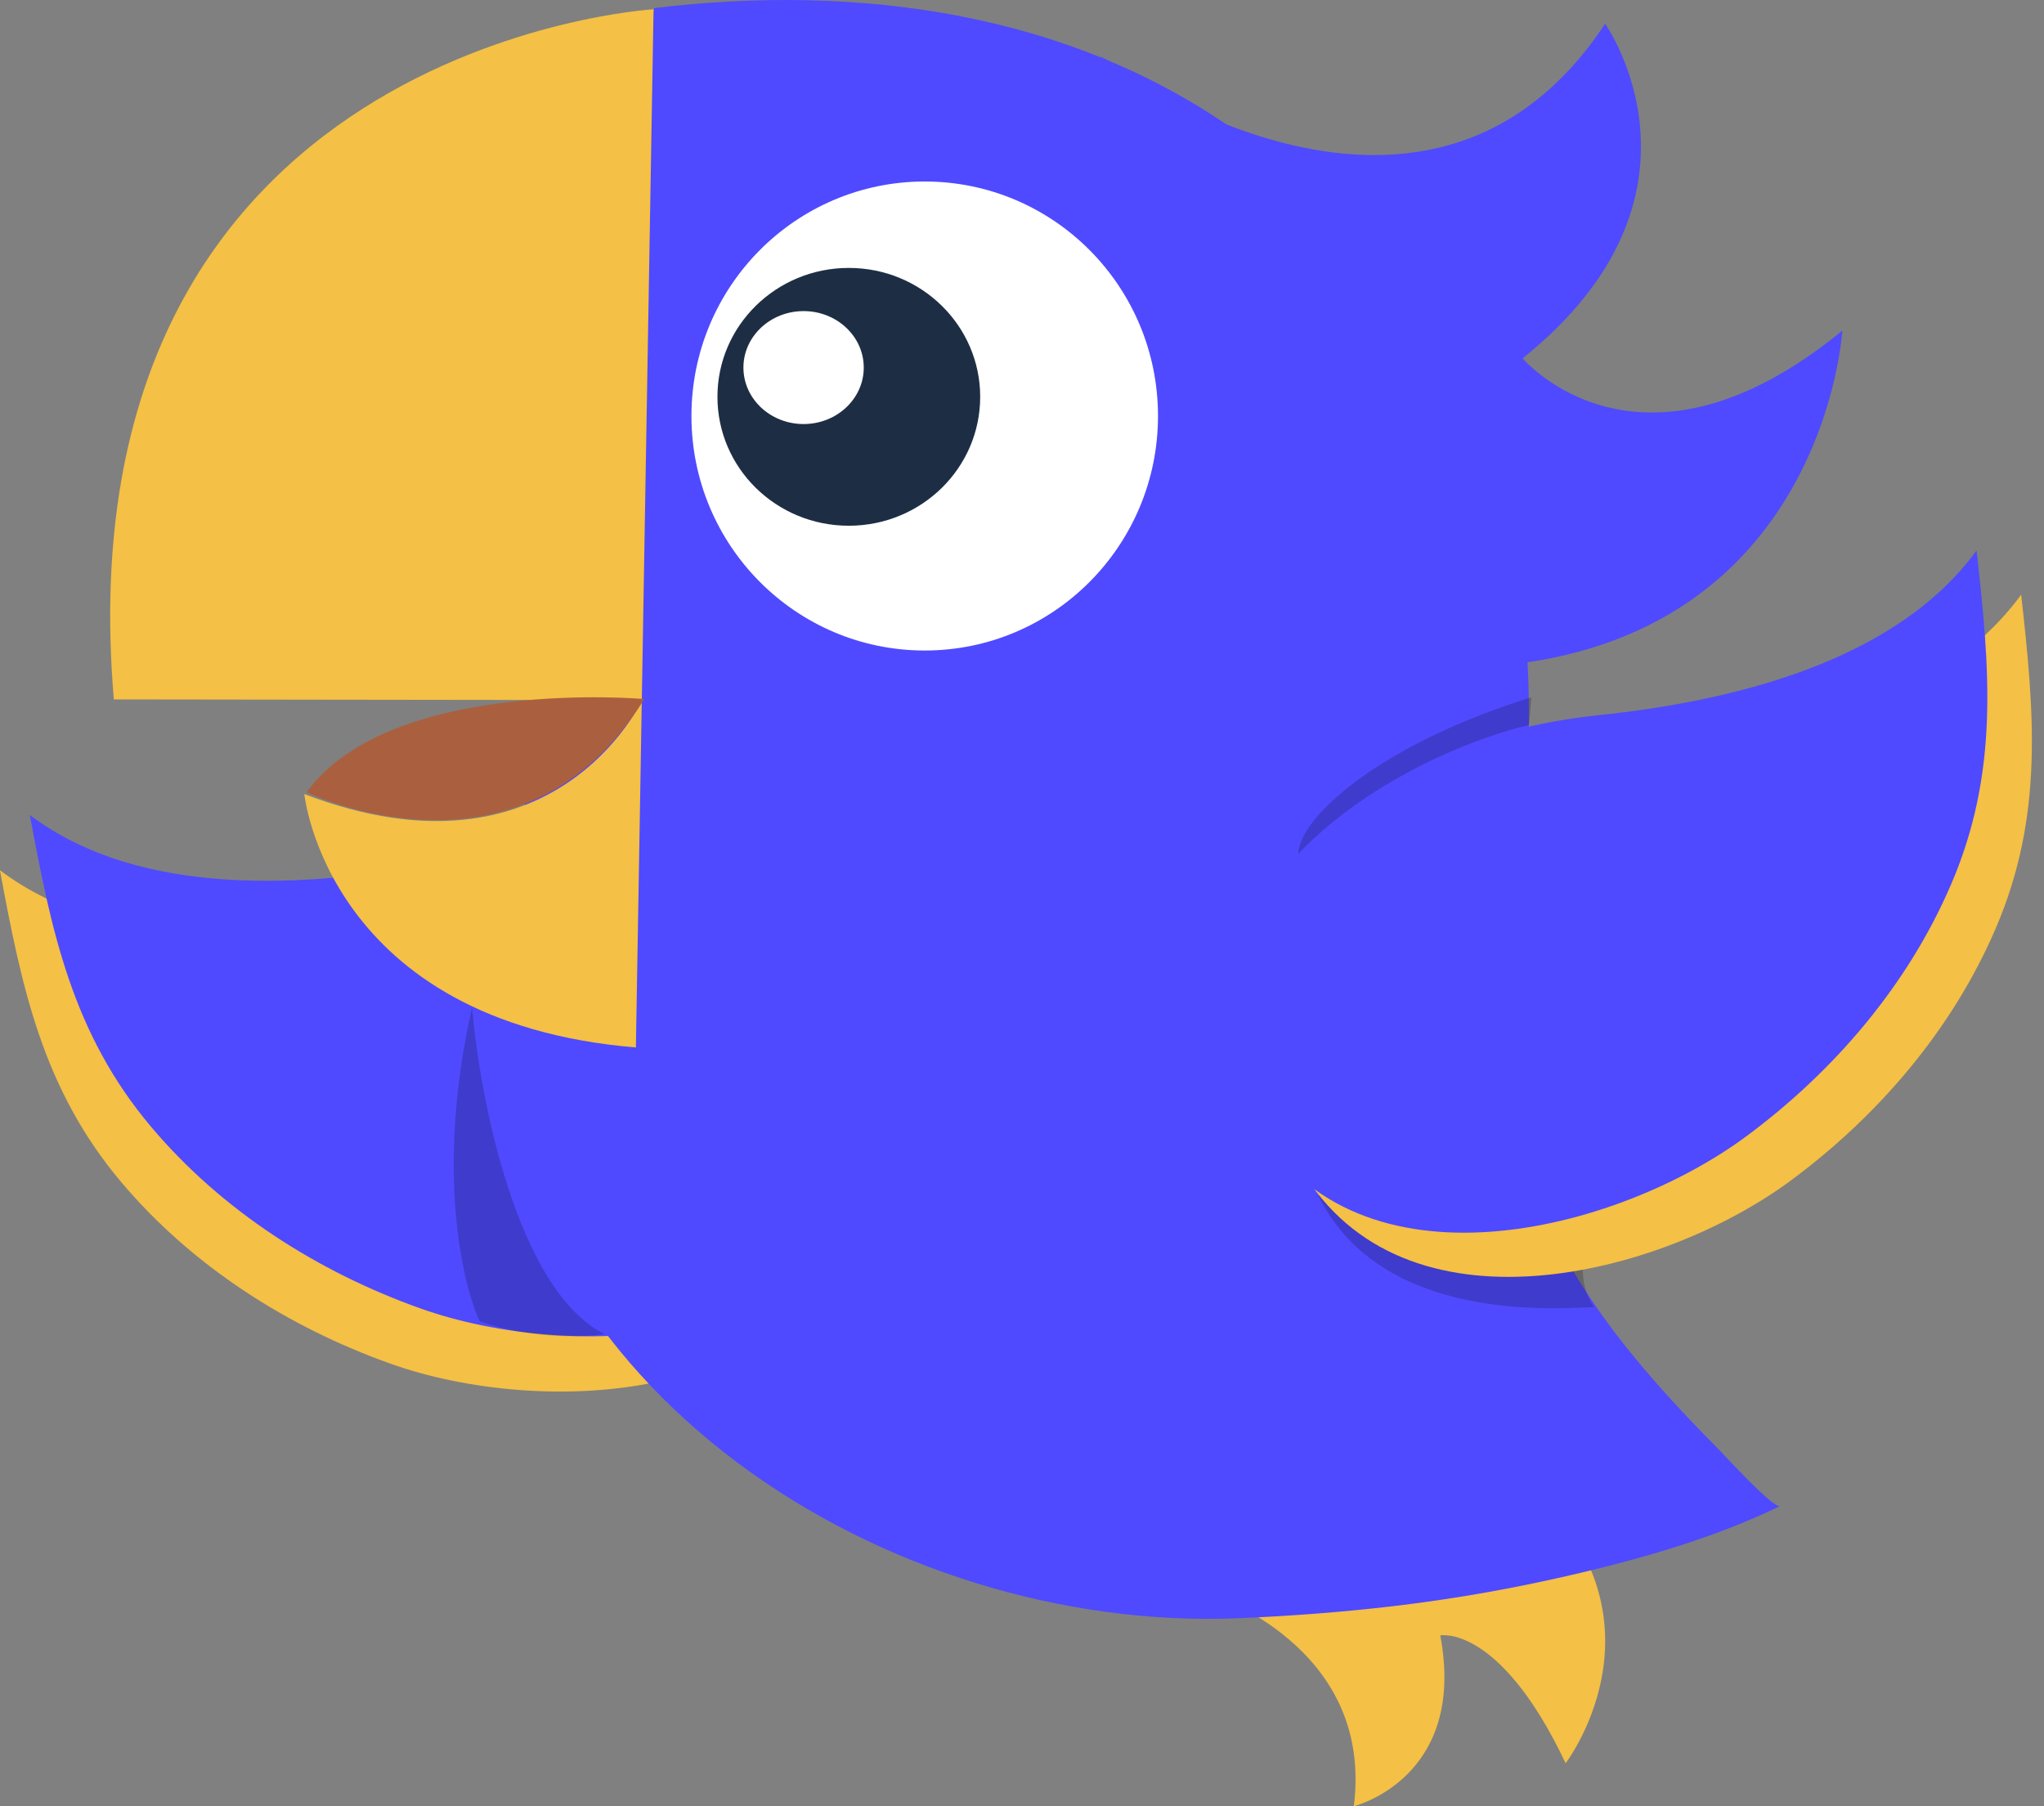
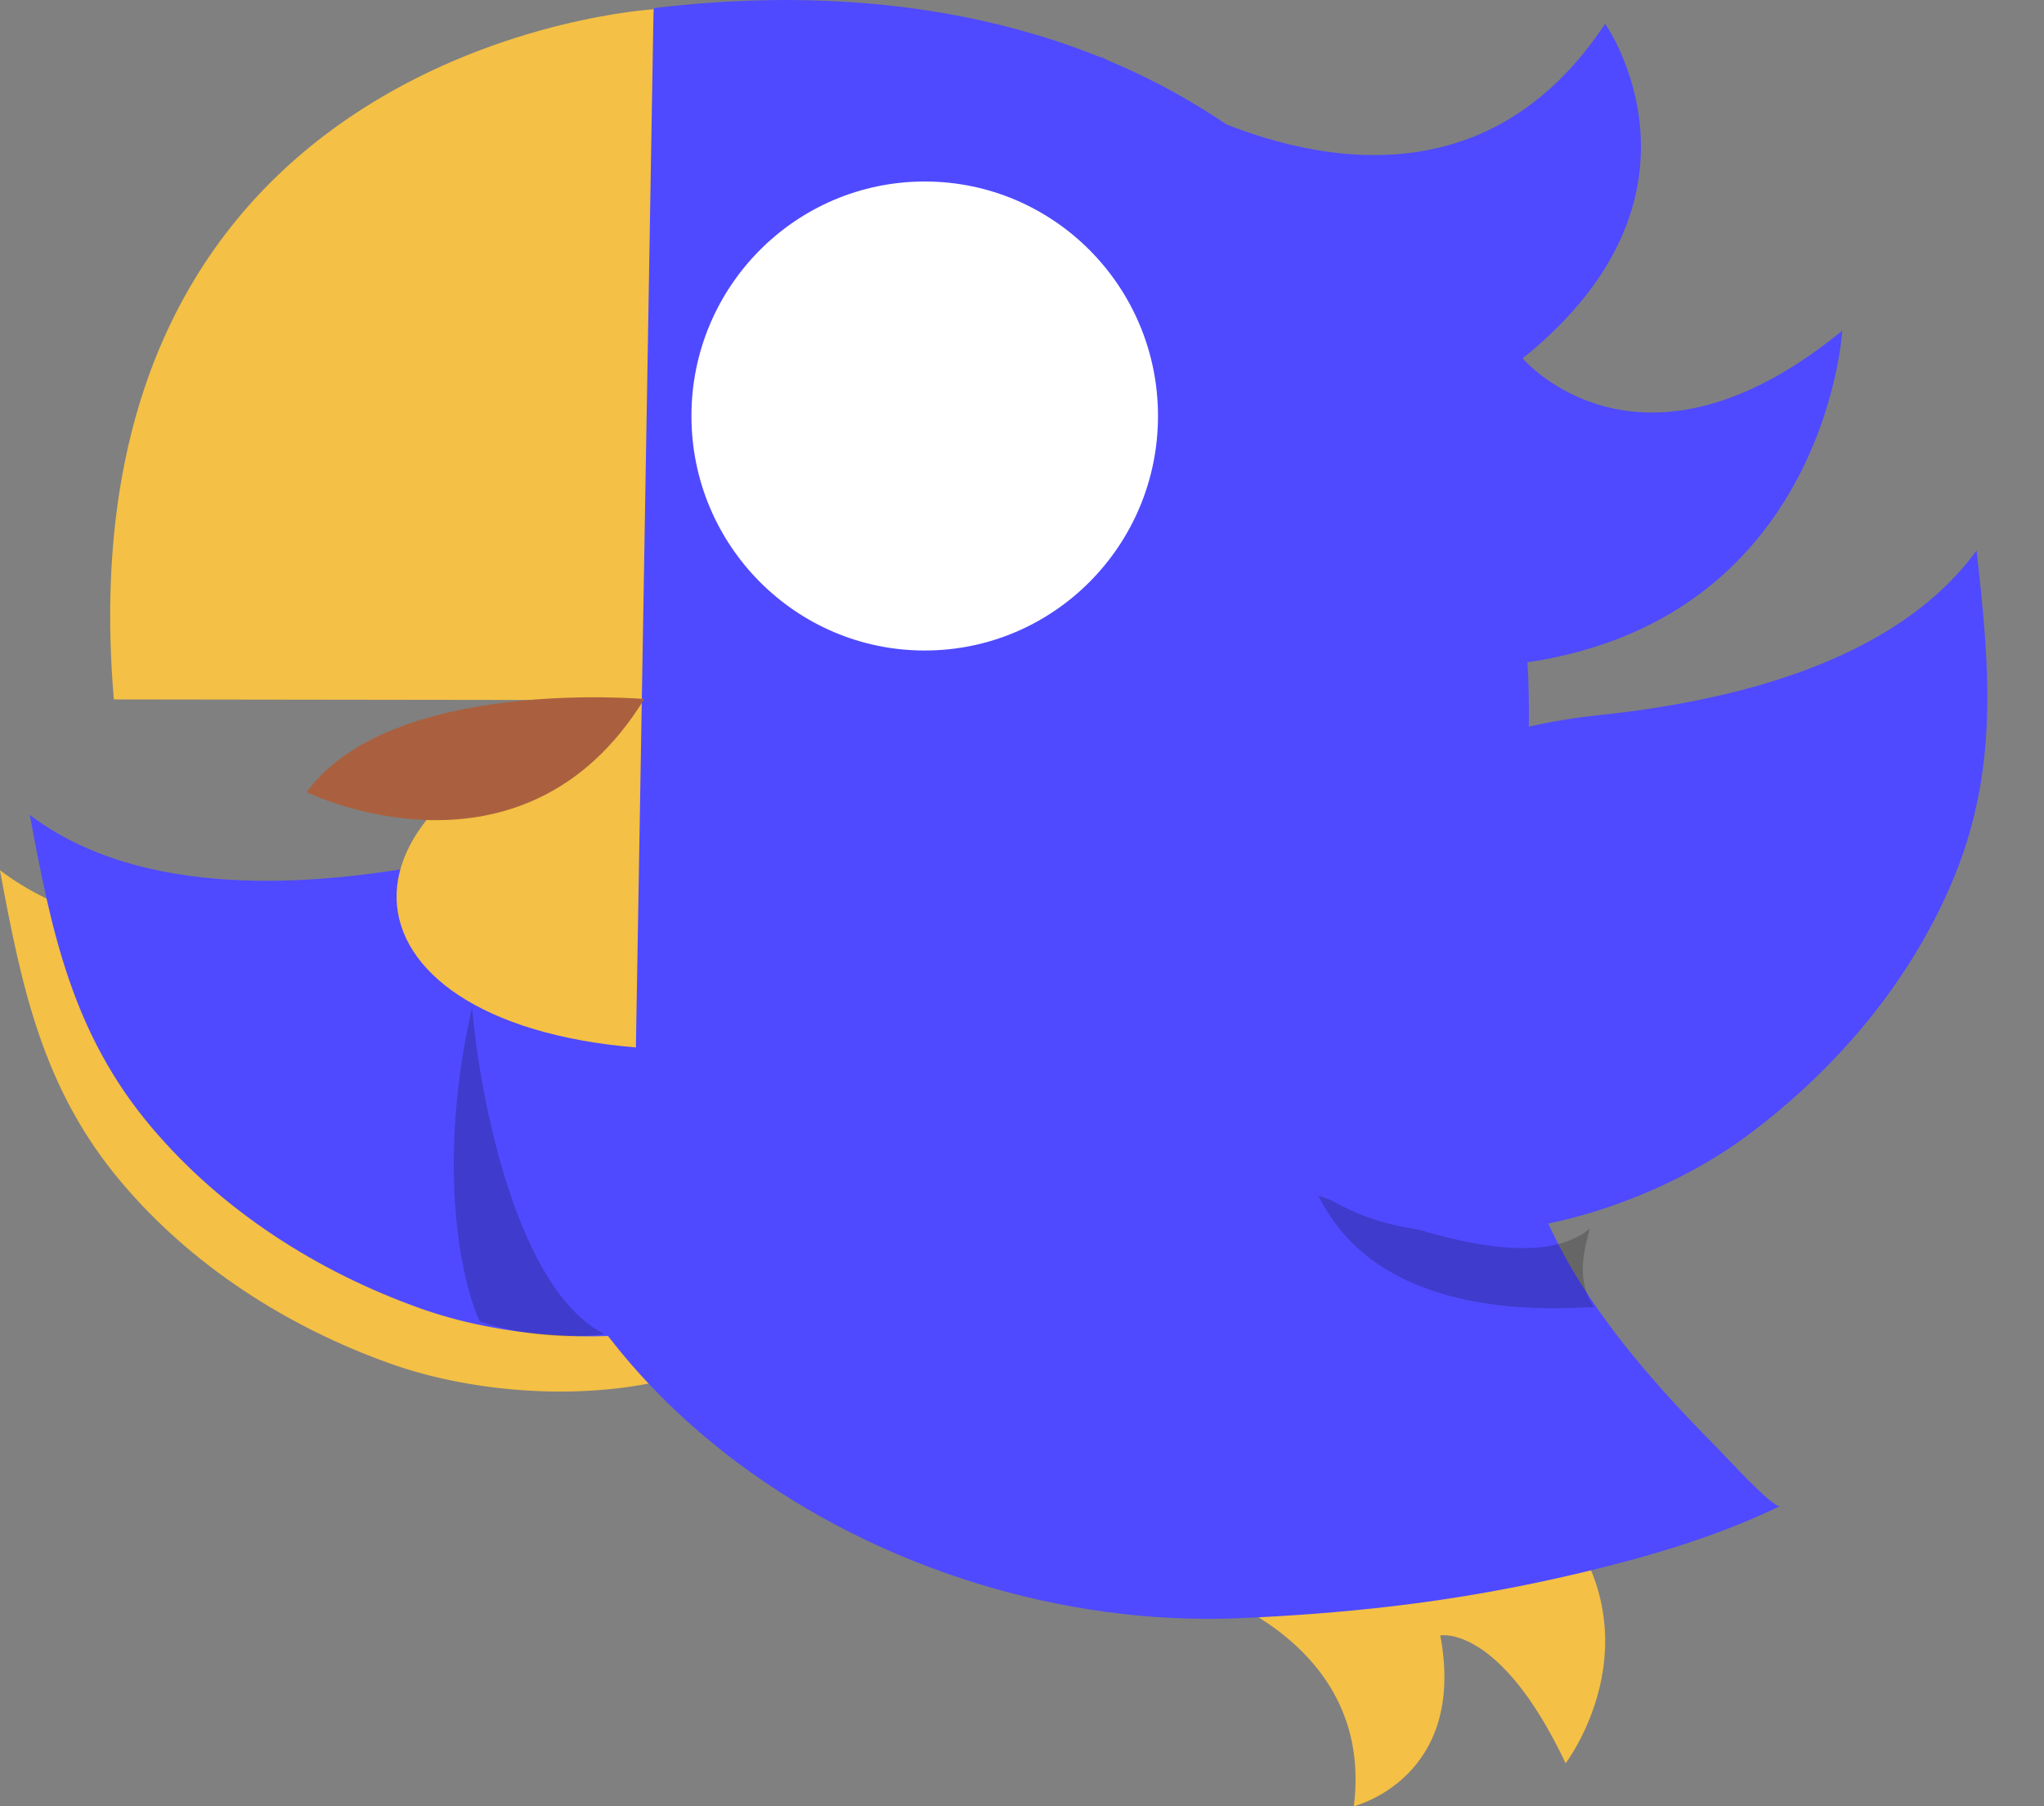
<svg xmlns="http://www.w3.org/2000/svg" width="86" height="76" viewBox="0 0 86 76" fill="none">
  <rect x="0" y="0" width="86" height="76" fill="#808080" stroke="none" />
  <g clip-path="url(#clip0_719_7457)">
    <path d="M-0.001 36.617C4.694 40.161 11.844 39.66 17.25 38.612C22.038 37.684 27.781 38.052 31.947 40.777C35.236 42.926 36.941 47.066 36.012 50.917C34.028 59.152 22.847 59.66 16.441 57.383C12.108 55.84 8.08 53.271 5.102 49.74C1.784 45.807 0.91 41.53 -0.003 36.618L-0.001 36.617Z" fill="#F4C045" />
    <path d="M1.256 34.293C5.953 37.837 13.101 37.337 18.507 36.288C23.295 35.36 29.038 35.728 33.204 38.452C36.493 40.602 38.198 44.742 37.27 48.592C35.286 56.827 24.103 57.335 17.699 55.057C13.366 53.515 9.338 50.945 6.36 47.415C3.042 43.482 2.167 39.204 1.255 34.293H1.256Z" fill="#4F4AFF" />
    <path d="M77.514 13.915C77.514 13.915 76.768 26.854 62.921 28.023C62.921 28.023 58.535 9.06 46.247 2.341C46.247 2.341 59.865 12.595 67.535 1C67.535 1 72.637 8.195 64.064 15.078C64.064 15.078 68.978 20.911 77.512 13.913L77.514 13.917V13.915Z" fill="#4F4AFF" />
    <path d="M65.872 74.192C65.872 74.192 70.249 68.472 64.81 62.945C64.81 62.945 56.71 68.045 49.068 66.405C49.068 66.405 57.919 68.331 56.962 75.999C56.962 75.999 61.733 74.825 60.599 68.811C60.599 68.811 63.096 68.33 65.873 74.191L65.872 74.192Z" fill="#F4C045" />
    <path d="M20.648 42.633C21.158 58.556 37.396 68.697 52.093 68.089C54.256 68 56.468 67.834 58.611 67.582C61.274 67.269 63.918 66.794 66.529 66.173C69.362 65.497 72.263 64.649 74.897 63.369C74.626 63.501 72.503 61.174 72.309 60.98C67.27 55.905 63.163 50.605 63.493 43.106C63.812 35.861 65.306 29.021 63.305 21.843C61.51 15.409 57.714 9.68 52.318 5.742C45.164 0.522 36.132 -0.702 27.522 0.341" fill="#4F4AFF" />
-     <path d="M27.496 0.39C27.496 0.39 2.461 1.848 4.789 29.429L27.014 29.458C27.014 29.458 23.354 37.44 12.804 33.411C12.804 33.411 13.773 42.996 26.755 44.073L27.498 0.387L27.495 0.39H27.496Z" fill="#F4C045" />
+     <path d="M27.496 0.39C27.496 0.39 2.461 1.848 4.789 29.429L27.014 29.458C12.804 33.411 13.773 42.996 26.755 44.073L27.498 0.387L27.495 0.39H27.496Z" fill="#F4C045" />
    <path d="M27.108 29.413C27.108 29.413 16.447 28.47 12.899 33.332C12.899 33.332 21.972 37.77 27.108 29.413Z" fill="#AA603F" />
    <path d="M25.42 56.129C21.744 54.255 20.184 46.192 19.863 42.395C18.325 49.123 19.436 53.999 20.183 55.596C22.407 56.362 24.601 56.27 25.419 56.129H25.42Z" fill="black" fill-opacity="0.2" />
    <path d="M66.889 51.697C64.319 53.805 58.387 51.298 55.471 50.309C58.133 55.742 65.653 55.033 67.076 54.997C66.225 53.825 66.731 52.348 66.889 51.698V51.697Z" fill="black" fill-opacity="0.2" />
-     <path d="M85.039 25.02C81.576 29.779 74.591 31.381 69.114 31.952C64.263 32.459 58.876 34.482 55.683 38.302C53.162 41.316 52.732 45.773 54.741 49.187C59.034 56.488 69.88 53.717 75.345 49.674C79.042 46.937 82.148 43.305 83.97 39.059C86.001 34.331 85.593 29.984 85.039 25.02Z" fill="#F4C045" />
    <path d="M83.163 23.161C79.701 27.92 72.716 29.522 67.239 30.094C62.388 30.6 57.001 32.624 53.807 36.444C51.286 39.458 50.856 43.915 52.866 47.328C57.16 54.629 68.005 51.858 73.47 47.815C77.167 45.078 80.274 41.447 82.095 37.201C84.126 32.472 83.719 28.125 83.163 23.16V23.161Z" fill="#4F4AFF" />
-     <path d="M54.62 35.931C57.778 32.614 62.408 30.934 64.329 30.509L64.436 29.34C58.247 31.253 54.69 34.302 54.62 35.932V35.931Z" fill="black" fill-opacity="0.2" />
    <path d="M38.907 27.371C44.329 27.371 48.722 22.953 48.722 17.504C48.722 12.054 44.329 7.637 38.907 7.637C33.486 7.637 29.092 12.054 29.092 17.504C29.092 22.953 33.487 27.371 38.907 27.371Z" fill="white" />
-     <path d="M35.713 22.121C38.766 22.121 41.241 19.693 41.241 16.697C41.241 13.702 38.766 11.273 35.713 11.273C32.66 11.273 30.186 13.702 30.186 16.697C30.186 19.693 32.66 22.121 35.713 22.121Z" fill="#1D2E44" />
    <path d="M33.811 17.842C35.208 17.842 36.342 16.778 36.342 15.466C36.342 14.154 35.208 13.09 33.811 13.09C32.413 13.09 31.279 14.154 31.279 15.466C31.279 16.778 32.413 17.842 33.811 17.842Z" fill="white" />
  </g>
  <defs>
    <clipPath id="clip0_719_7457">
      <rect width="85.49" height="76" fill="white" transform="matrix(-1 0 0 1 85.49 0)" />
    </clipPath>
  </defs>
</svg>